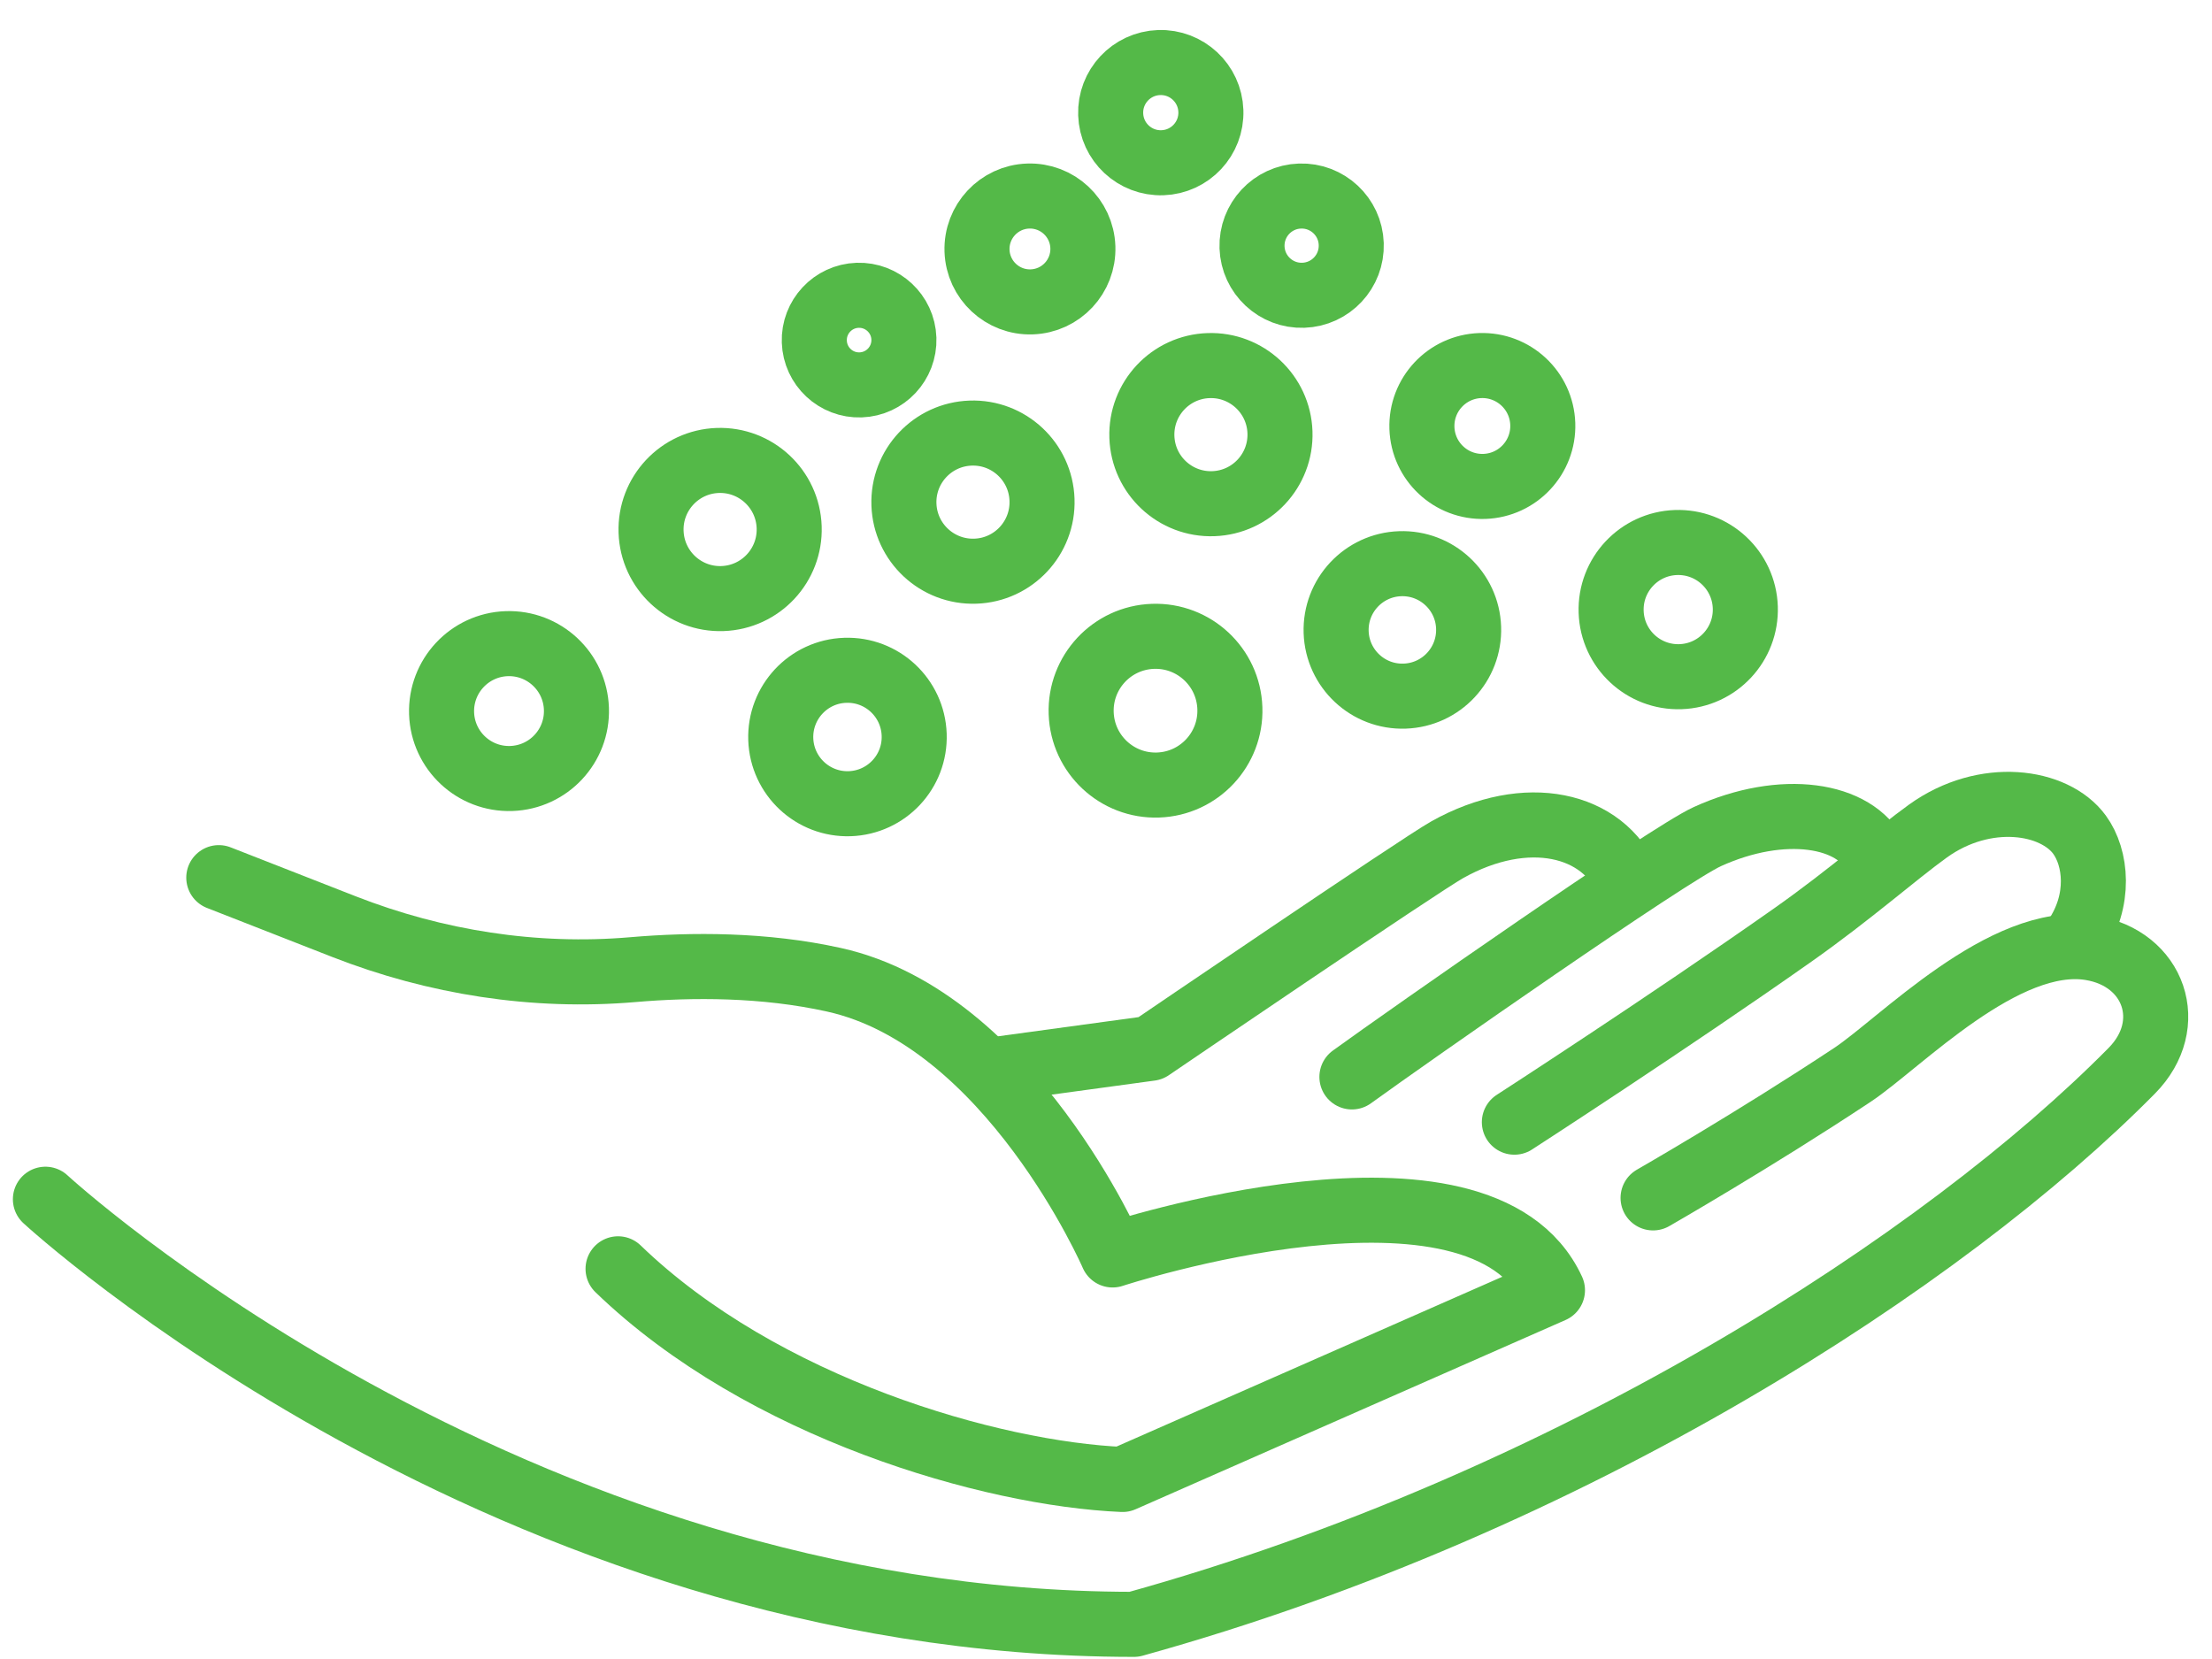
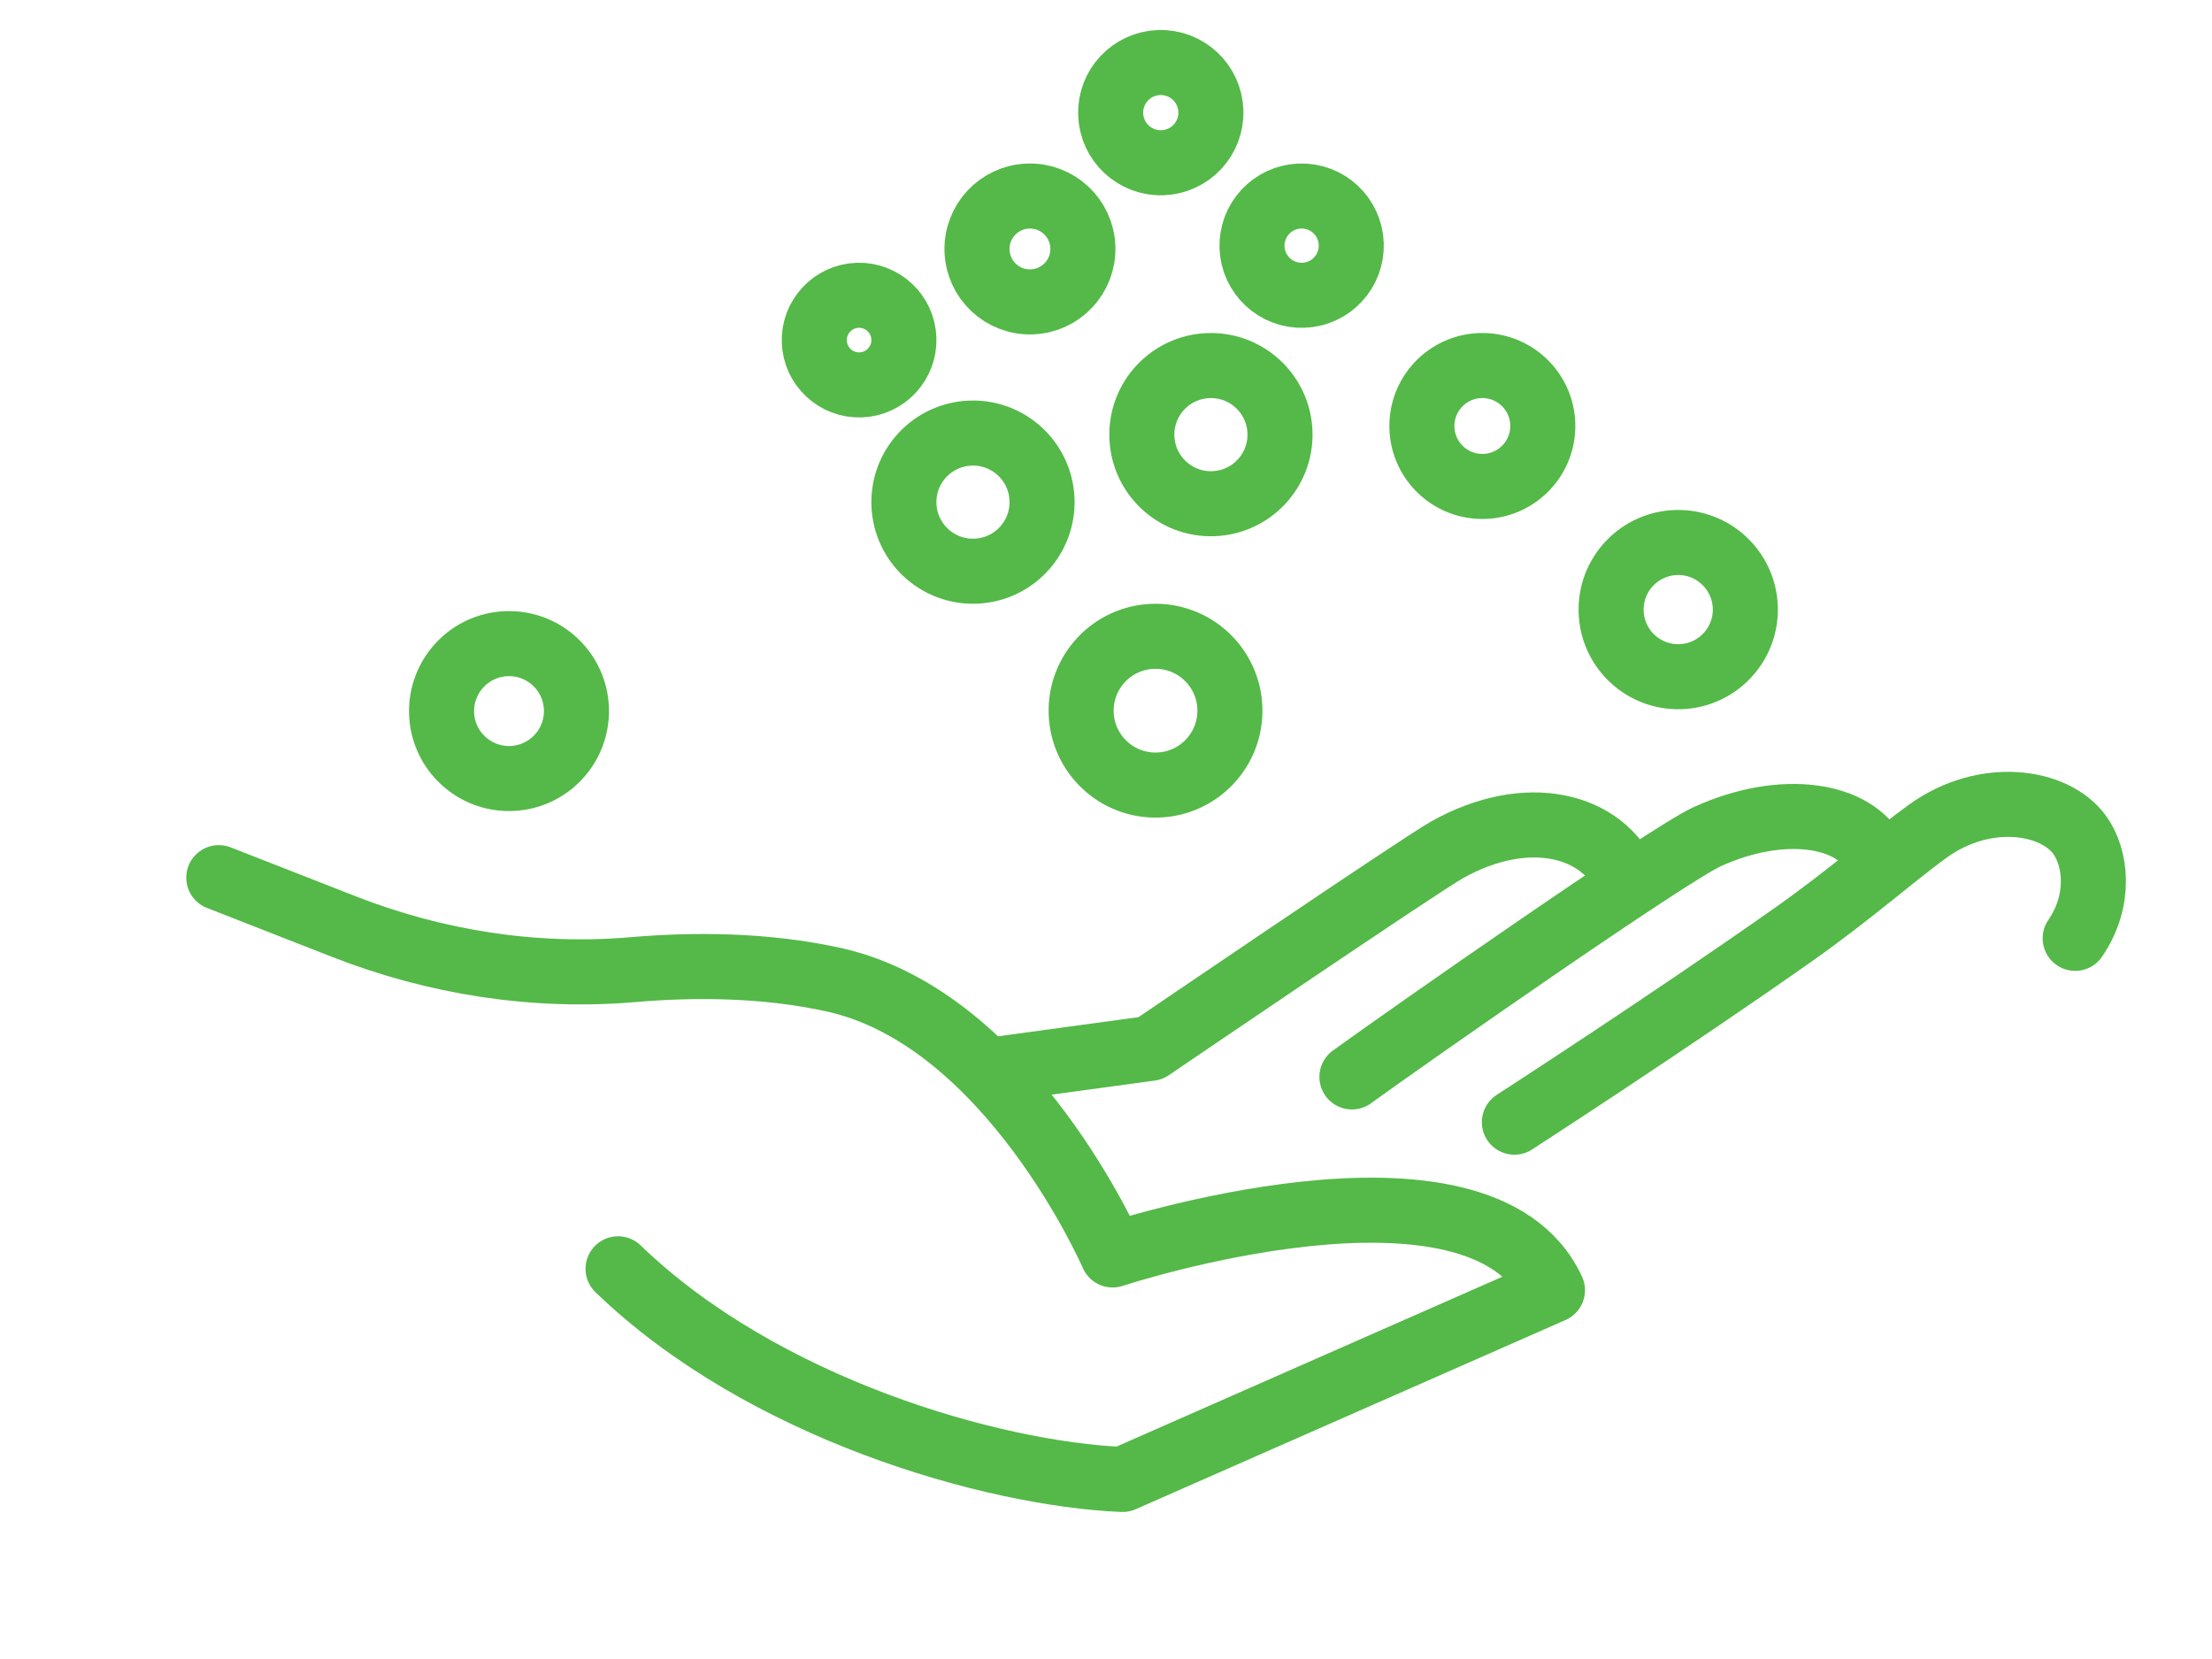
<svg xmlns="http://www.w3.org/2000/svg" width="68" height="51" viewBox="0 0 68 51" fill="none">
  <g clip-path="url(#clip0_60_2210)">
    <path d="M32.033 15.365C32.073 16.537 31.155 17.52 29.983 17.559C28.811 17.599 27.828 16.681 27.788 15.509C27.748 14.337 28.666 13.354 29.839 13.314C31.011 13.274 31.994 14.192 32.033 15.365Z" stroke="#54B948" stroke-width="2" stroke-linecap="round" stroke-linejoin="round" />
    <path d="M39.348 13.289C39.388 14.461 38.47 15.444 37.298 15.484C36.125 15.524 35.143 14.606 35.103 13.433C35.063 12.261 35.981 11.278 37.153 11.239C38.325 11.199 39.308 12.117 39.348 13.289Z" stroke="#54B948" stroke-width="2" stroke-linecap="round" stroke-linejoin="round" />
-     <path d="M45.147 19.295C45.185 20.42 44.305 21.362 43.18 21.4C42.056 21.439 41.114 20.558 41.075 19.434C41.037 18.31 41.918 17.367 43.042 17.329C44.166 17.291 45.109 18.171 45.147 19.295Z" stroke="#54B948" stroke-width="2" stroke-linecap="round" stroke-linejoin="round" />
-     <path d="M24.26 16.206C24.3 17.378 23.382 18.361 22.21 18.401C21.037 18.441 20.055 17.523 20.015 16.35C19.975 15.178 20.893 14.195 22.065 14.155C23.238 14.116 24.22 15.034 24.26 16.206Z" stroke="#54B948" stroke-width="2" stroke-linecap="round" stroke-linejoin="round" />
    <path d="M37.808 21.77C37.851 23.032 36.862 24.09 35.6 24.133C34.338 24.176 33.28 23.187 33.237 21.925C33.194 20.663 34.182 19.605 35.444 19.562C36.707 19.519 37.765 20.507 37.808 21.77Z" stroke="#54B948" stroke-width="2" stroke-linecap="round" stroke-linejoin="round" />
    <path d="M53.653 18.67C53.691 19.809 52.8 20.763 51.661 20.802C50.522 20.841 49.567 19.949 49.529 18.81C49.49 17.671 50.382 16.717 51.52 16.678C52.659 16.639 53.614 17.531 53.653 18.67Z" stroke="#54B948" stroke-width="2" stroke-linecap="round" stroke-linejoin="round" />
-     <path d="M28.103 22.587C28.142 23.719 27.255 24.668 26.122 24.707C24.99 24.745 24.041 23.858 24.002 22.726C23.964 21.594 24.851 20.644 25.983 20.606C27.116 20.567 28.065 21.454 28.103 22.587Z" stroke="#54B948" stroke-width="2" stroke-linecap="round" stroke-linejoin="round" />
    <path d="M17.72 21.789C17.759 22.934 16.863 23.893 15.718 23.932C14.574 23.971 13.614 23.075 13.575 21.93C13.537 20.786 14.433 19.826 15.577 19.787C16.722 19.748 17.681 20.645 17.72 21.789Z" stroke="#54B948" stroke-width="2" stroke-linecap="round" stroke-linejoin="round" />
    <path d="M27.787 10.408C27.812 11.169 27.217 11.806 26.457 11.832C25.696 11.858 25.059 11.262 25.033 10.502C25.007 9.742 25.603 9.104 26.363 9.078C27.123 9.053 27.761 9.648 27.787 10.408Z" stroke="#54B948" stroke-width="2" stroke-linecap="round" stroke-linejoin="round" />
    <path d="M33.289 7.598C33.319 8.497 32.616 9.25 31.717 9.28C30.819 9.311 30.066 8.607 30.035 7.709C30.005 6.811 30.708 6.057 31.607 6.027C32.505 5.996 33.258 6.7 33.289 7.598Z" stroke="#54B948" stroke-width="2" stroke-linecap="round" stroke-linejoin="round" />
    <path d="M41.539 7.5C41.568 8.342 40.909 9.048 40.066 9.077C39.224 9.106 38.518 8.446 38.489 7.604C38.461 6.762 39.12 6.055 39.962 6.027C40.805 5.998 41.511 6.658 41.539 7.5Z" stroke="#54B948" stroke-width="2" stroke-linecap="round" stroke-linejoin="round" />
    <path d="M47.427 13.033C47.461 14.058 46.658 14.918 45.633 14.953C44.607 14.988 43.747 14.185 43.712 13.159C43.677 12.133 44.48 11.273 45.506 11.238C46.532 11.204 47.392 12.007 47.427 13.033Z" stroke="#54B948" stroke-width="2" stroke-linecap="round" stroke-linejoin="round" />
    <path d="M37.224 3.411C37.253 4.261 36.587 4.974 35.736 5.003C34.885 5.032 34.172 4.366 34.144 3.515C34.114 2.665 34.781 1.952 35.631 1.923C36.482 1.894 37.195 2.56 37.224 3.411Z" stroke="#54B948" stroke-width="2" stroke-linecap="round" stroke-linejoin="round" />
    <path d="M6.726 26.98L10.574 28.486C13.398 29.59 16.435 30.067 19.456 29.808C21.268 29.652 23.494 29.644 25.639 30.12C31.056 31.32 34.203 38.579 34.203 38.579C34.203 38.579 45.504 34.855 47.725 39.663L34.508 45.481C30.48 45.308 23.443 43.296 19 39.005" stroke="#54B948" stroke-width="2" stroke-linecap="round" stroke-linejoin="round" />
-     <path d="M1.396 36.866C1.396 36.866 15.565 49.935 34.859 49.935C48.351 46.194 59.801 38.725 65.537 32.913C66.936 31.495 66.233 29.455 64.267 29.138C61.614 28.712 58.404 32.077 56.946 33.043C53.925 35.044 50.818 36.825 50.818 36.825" stroke="#54B948" stroke-width="2" stroke-linecap="round" stroke-linejoin="round" />
    <path d="M63.794 28.846C64.598 27.672 64.438 26.359 63.928 25.66C63.157 24.604 61.022 24.286 59.267 25.548C58.287 26.253 56.884 27.496 55.11 28.745C51.277 31.444 46.554 34.497 46.554 34.497" stroke="#54B948" stroke-width="2" stroke-linecap="round" stroke-linejoin="round" />
    <path d="M57.667 26.323C57.038 25.015 54.801 24.665 52.485 25.719C51.281 26.266 43.369 31.796 41.56 33.106" stroke="#54B948" stroke-width="2" stroke-linecap="round" stroke-linejoin="round" />
    <path d="M50.05 27.117C49.293 25.317 46.935 24.752 44.49 26.122C43.634 26.601 35.368 32.227 35.368 32.227L30.48 32.894" stroke="#54B948" stroke-width="2" stroke-linecap="round" stroke-linejoin="round" />
  </g>
  <defs>
    <clipPath id="clip0_60_2210">
      <rect width="67" height="50.138" fill="white" transform="translate(0.333 0.859)" />
    </clipPath>
  </defs>
</svg>